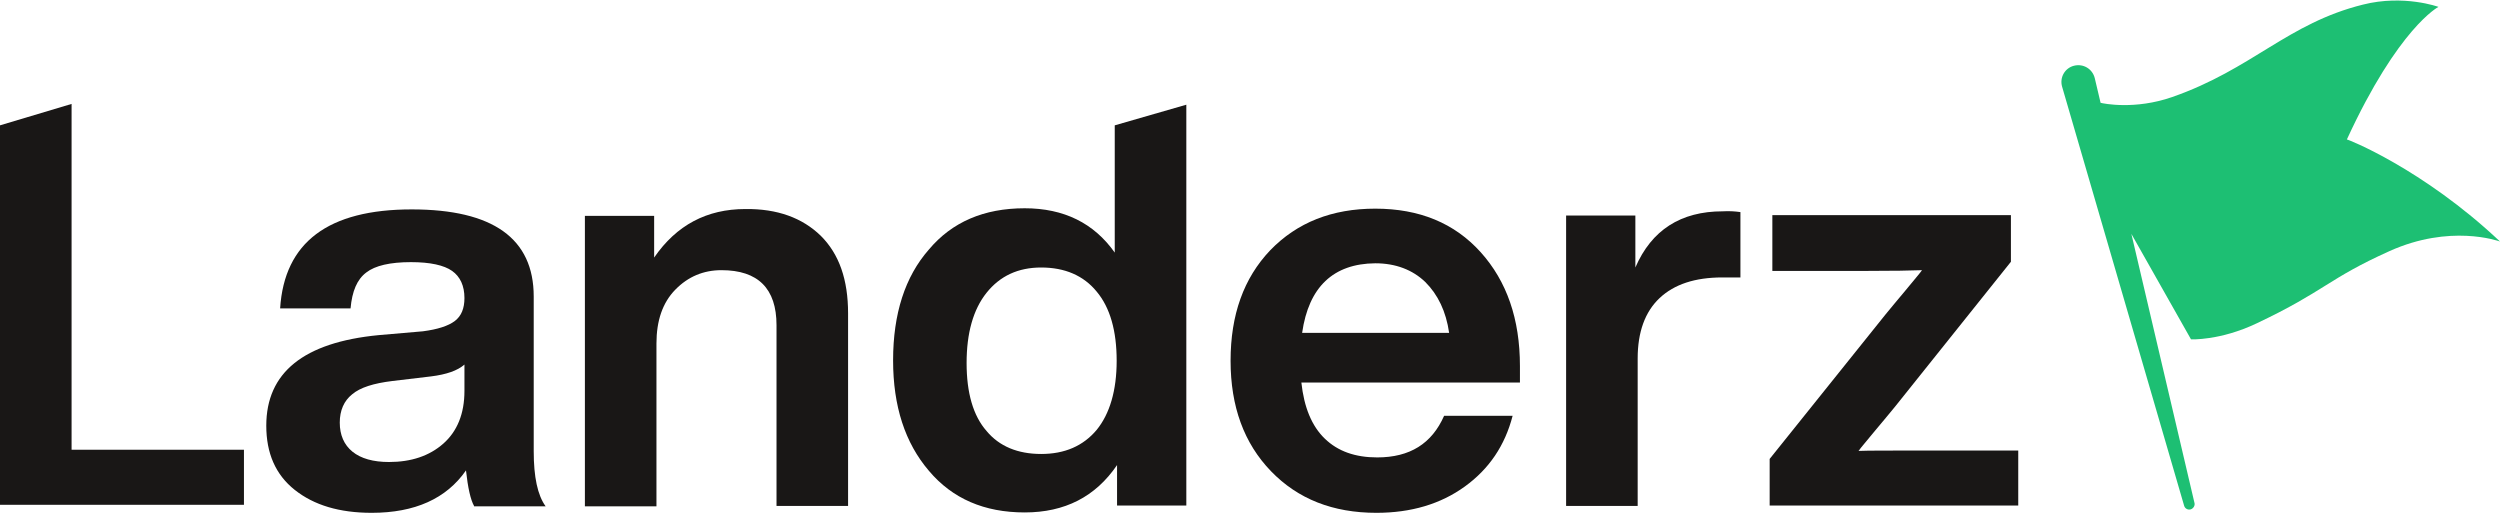
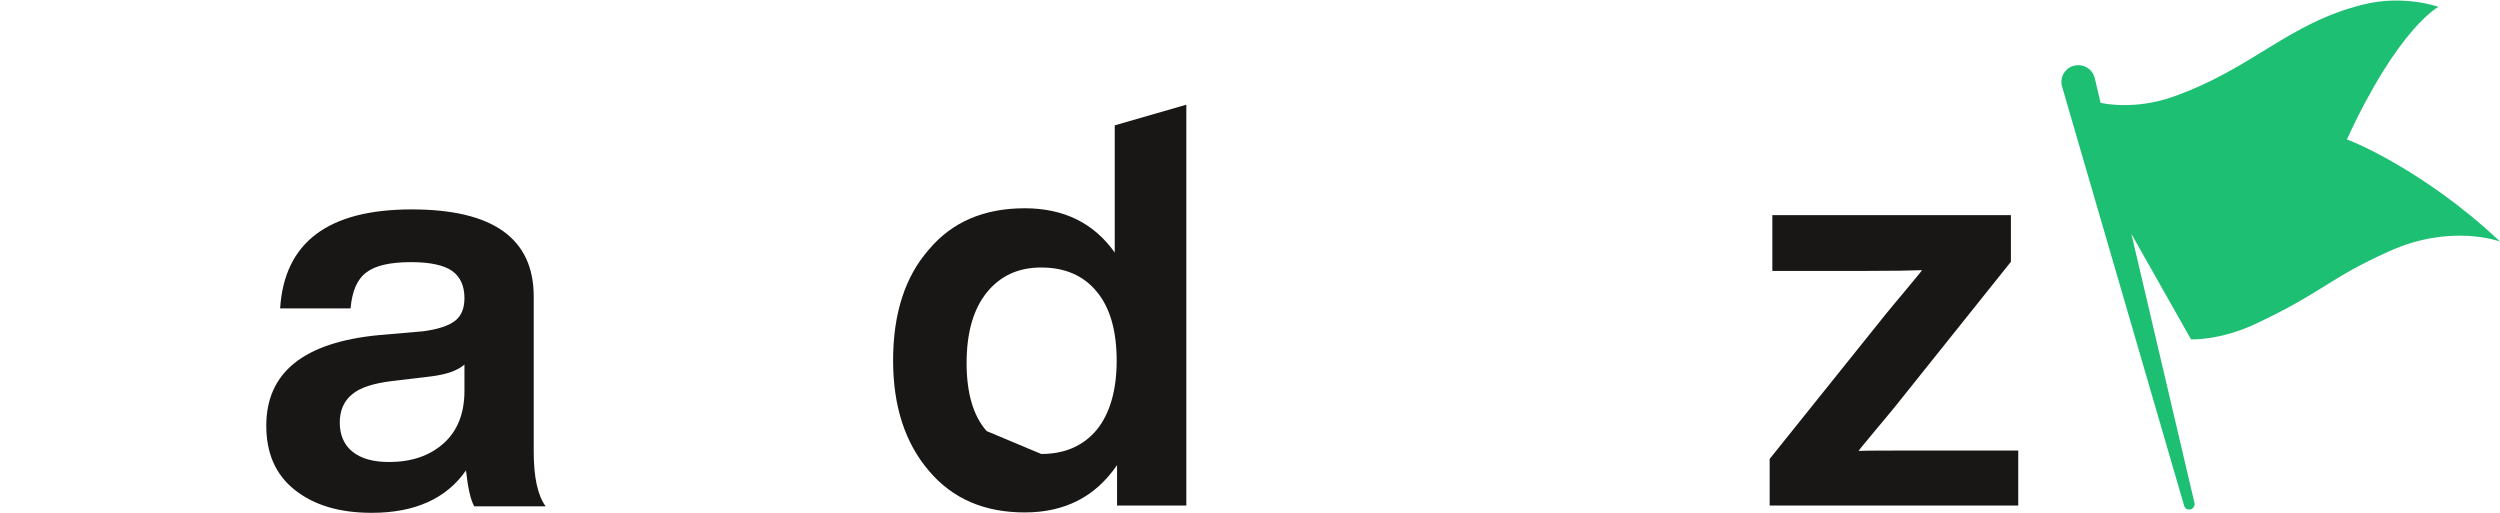
<svg xmlns="http://www.w3.org/2000/svg" width="117" height="24" viewBox="0 0 117 24" fill="none">
  <g clip-path="url(#clip0)">
    <path d="M22.186 23.678C22.024 23.392 21.898 22.838 21.808 22.015C20.89 23.338 19.413 24 17.396 24C15.883 24 14.695 23.642 13.794 22.927C12.894 22.212 12.462 21.21 12.462 19.922C12.462 17.437 14.209 16.024 17.72 15.684L19.791 15.505C20.476 15.416 20.98 15.255 21.286 15.022C21.592 14.79 21.736 14.432 21.736 13.949C21.736 13.377 21.538 12.948 21.16 12.68C20.782 12.411 20.133 12.268 19.233 12.268C18.261 12.268 17.558 12.429 17.144 12.751C16.712 13.073 16.478 13.627 16.406 14.432H13.11C13.308 11.338 15.361 9.8 19.269 9.8C23.069 9.8 24.978 11.159 24.978 13.878V21.121C24.978 22.319 25.158 23.177 25.536 23.696H22.186V23.678ZM20.746 20.763C21.394 20.191 21.736 19.368 21.736 18.295V17.061C21.412 17.347 20.89 17.526 20.169 17.616L18.369 17.83C17.486 17.937 16.856 18.134 16.478 18.456C16.099 18.76 15.901 19.207 15.901 19.779C15.901 20.352 16.099 20.817 16.496 21.139C16.892 21.46 17.468 21.622 18.206 21.622C19.251 21.622 20.097 21.335 20.746 20.763Z" fill="#191716" />
-     <path d="M38.412 11.034C39.276 11.893 39.69 13.091 39.69 14.665V23.678H36.341V15.219C36.341 13.502 35.476 12.644 33.766 12.644C32.919 12.644 32.199 12.948 31.605 13.556C31.01 14.164 30.722 15.005 30.722 16.078V23.696H27.373V10.104H30.614V12.054C31.659 10.534 33.081 9.783 34.882 9.783C36.377 9.765 37.547 10.194 38.412 11.034Z" fill="#191716" />
-     <path d="M52.17 5.866L55.52 4.9V23.66H52.278V21.765C51.27 23.249 49.829 23.982 47.956 23.982C46.065 23.982 44.571 23.338 43.472 22.033C42.356 20.727 41.797 19.011 41.797 16.865C41.797 14.683 42.356 12.948 43.472 11.678C44.553 10.391 46.047 9.747 47.956 9.747C49.793 9.747 51.198 10.444 52.17 11.821V5.866ZM48.73 21.246C49.829 21.246 50.693 20.871 51.324 20.119C51.936 19.368 52.26 18.277 52.26 16.883C52.26 15.488 51.954 14.397 51.324 13.646C50.711 12.894 49.829 12.519 48.73 12.519C47.65 12.519 46.804 12.912 46.173 13.699C45.543 14.486 45.237 15.595 45.237 16.99C45.237 18.385 45.543 19.458 46.173 20.173C46.768 20.889 47.632 21.246 48.73 21.246Z" fill="#191716" />
-     <path d="M71.151 17.902H60.904C61.03 19.064 61.39 19.941 62.003 20.531C62.615 21.121 63.425 21.407 64.452 21.407C65.983 21.407 67.009 20.763 67.585 19.458H70.791C70.43 20.853 69.692 21.944 68.558 22.766C67.423 23.589 66.037 24 64.416 24C62.381 24 60.742 23.356 59.481 22.051C58.221 20.745 57.591 19.028 57.591 16.882C57.591 14.736 58.203 13.02 59.445 11.714C60.706 10.409 62.345 9.765 64.362 9.765C66.433 9.765 68.071 10.444 69.296 11.803C70.52 13.163 71.133 14.933 71.133 17.133V17.902H71.151ZM60.94 15.577H67.819C67.675 14.575 67.297 13.789 66.703 13.198C66.109 12.626 65.316 12.322 64.362 12.322C62.399 12.34 61.246 13.431 60.94 15.577Z" fill="#191716" />
-     <path d="M81.452 9.926V12.984H80.605C79.327 12.984 78.354 13.306 77.67 13.949C76.986 14.593 76.643 15.541 76.643 16.775V23.678H73.294V10.087H76.535V12.519C77.292 10.766 78.66 9.89 80.623 9.89C80.929 9.872 81.2 9.89 81.452 9.926Z" fill="#191716" />
+     <path d="M52.17 5.866L55.52 4.9V23.66H52.278V21.765C51.27 23.249 49.829 23.982 47.956 23.982C46.065 23.982 44.571 23.338 43.472 22.033C42.356 20.727 41.797 19.011 41.797 16.865C41.797 14.683 42.356 12.948 43.472 11.678C44.553 10.391 46.047 9.747 47.956 9.747C49.793 9.747 51.198 10.444 52.17 11.821V5.866ZM48.73 21.246C49.829 21.246 50.693 20.871 51.324 20.119C51.936 19.368 52.26 18.277 52.26 16.883C52.26 15.488 51.954 14.397 51.324 13.646C50.711 12.894 49.829 12.519 48.73 12.519C47.65 12.519 46.804 12.912 46.173 13.699C45.543 14.486 45.237 15.595 45.237 16.99C45.237 18.385 45.543 19.458 46.173 20.173Z" fill="#191716" />
    <path d="M94.454 21.085V23.66H82.82V21.478L88.241 14.718C88.493 14.414 88.799 14.039 89.177 13.592C89.555 13.127 89.825 12.823 89.951 12.644C89.519 12.662 88.583 12.68 87.142 12.68H82.946V10.069H94.111V12.25L88.691 19.028C88.439 19.332 88.133 19.708 87.754 20.155C87.376 20.62 87.106 20.924 86.98 21.103C87.412 21.085 88.349 21.085 89.789 21.085H94.454Z" fill="#191716" />
-     <path d="M3.35 21.049H11.417V23.625H0V5.866L3.35 4.864V21.049Z" fill="#191716" />
    <path d="M117 11.303C116.892 11.267 114.659 10.48 111.832 11.75C108.932 13.055 108.824 13.61 105.619 15.13C103.89 15.952 102.539 15.881 102.539 15.881L99.748 10.945L102.701 23.535C102.737 23.66 102.647 23.803 102.521 23.839C102.395 23.875 102.251 23.803 102.215 23.66L96.507 4.06C96.381 3.63 96.633 3.183 97.065 3.076C97.497 2.969 97.929 3.219 98.037 3.666L98.307 4.811C98.433 4.846 99.91 5.151 101.657 4.542C105.403 3.237 107.059 1.091 110.589 0.215C112.498 -0.268 114.119 0.322 114.119 0.322C114.119 0.322 112.246 1.288 109.833 6.528C109.815 6.492 113.38 7.887 117 11.303Z" fill="#1DBF73" />
  </g>
  <defs>
    <clipPath id="clip0">
      <rect width="117" height="24" fill="white" />
    </clipPath>
  </defs>
</svg>